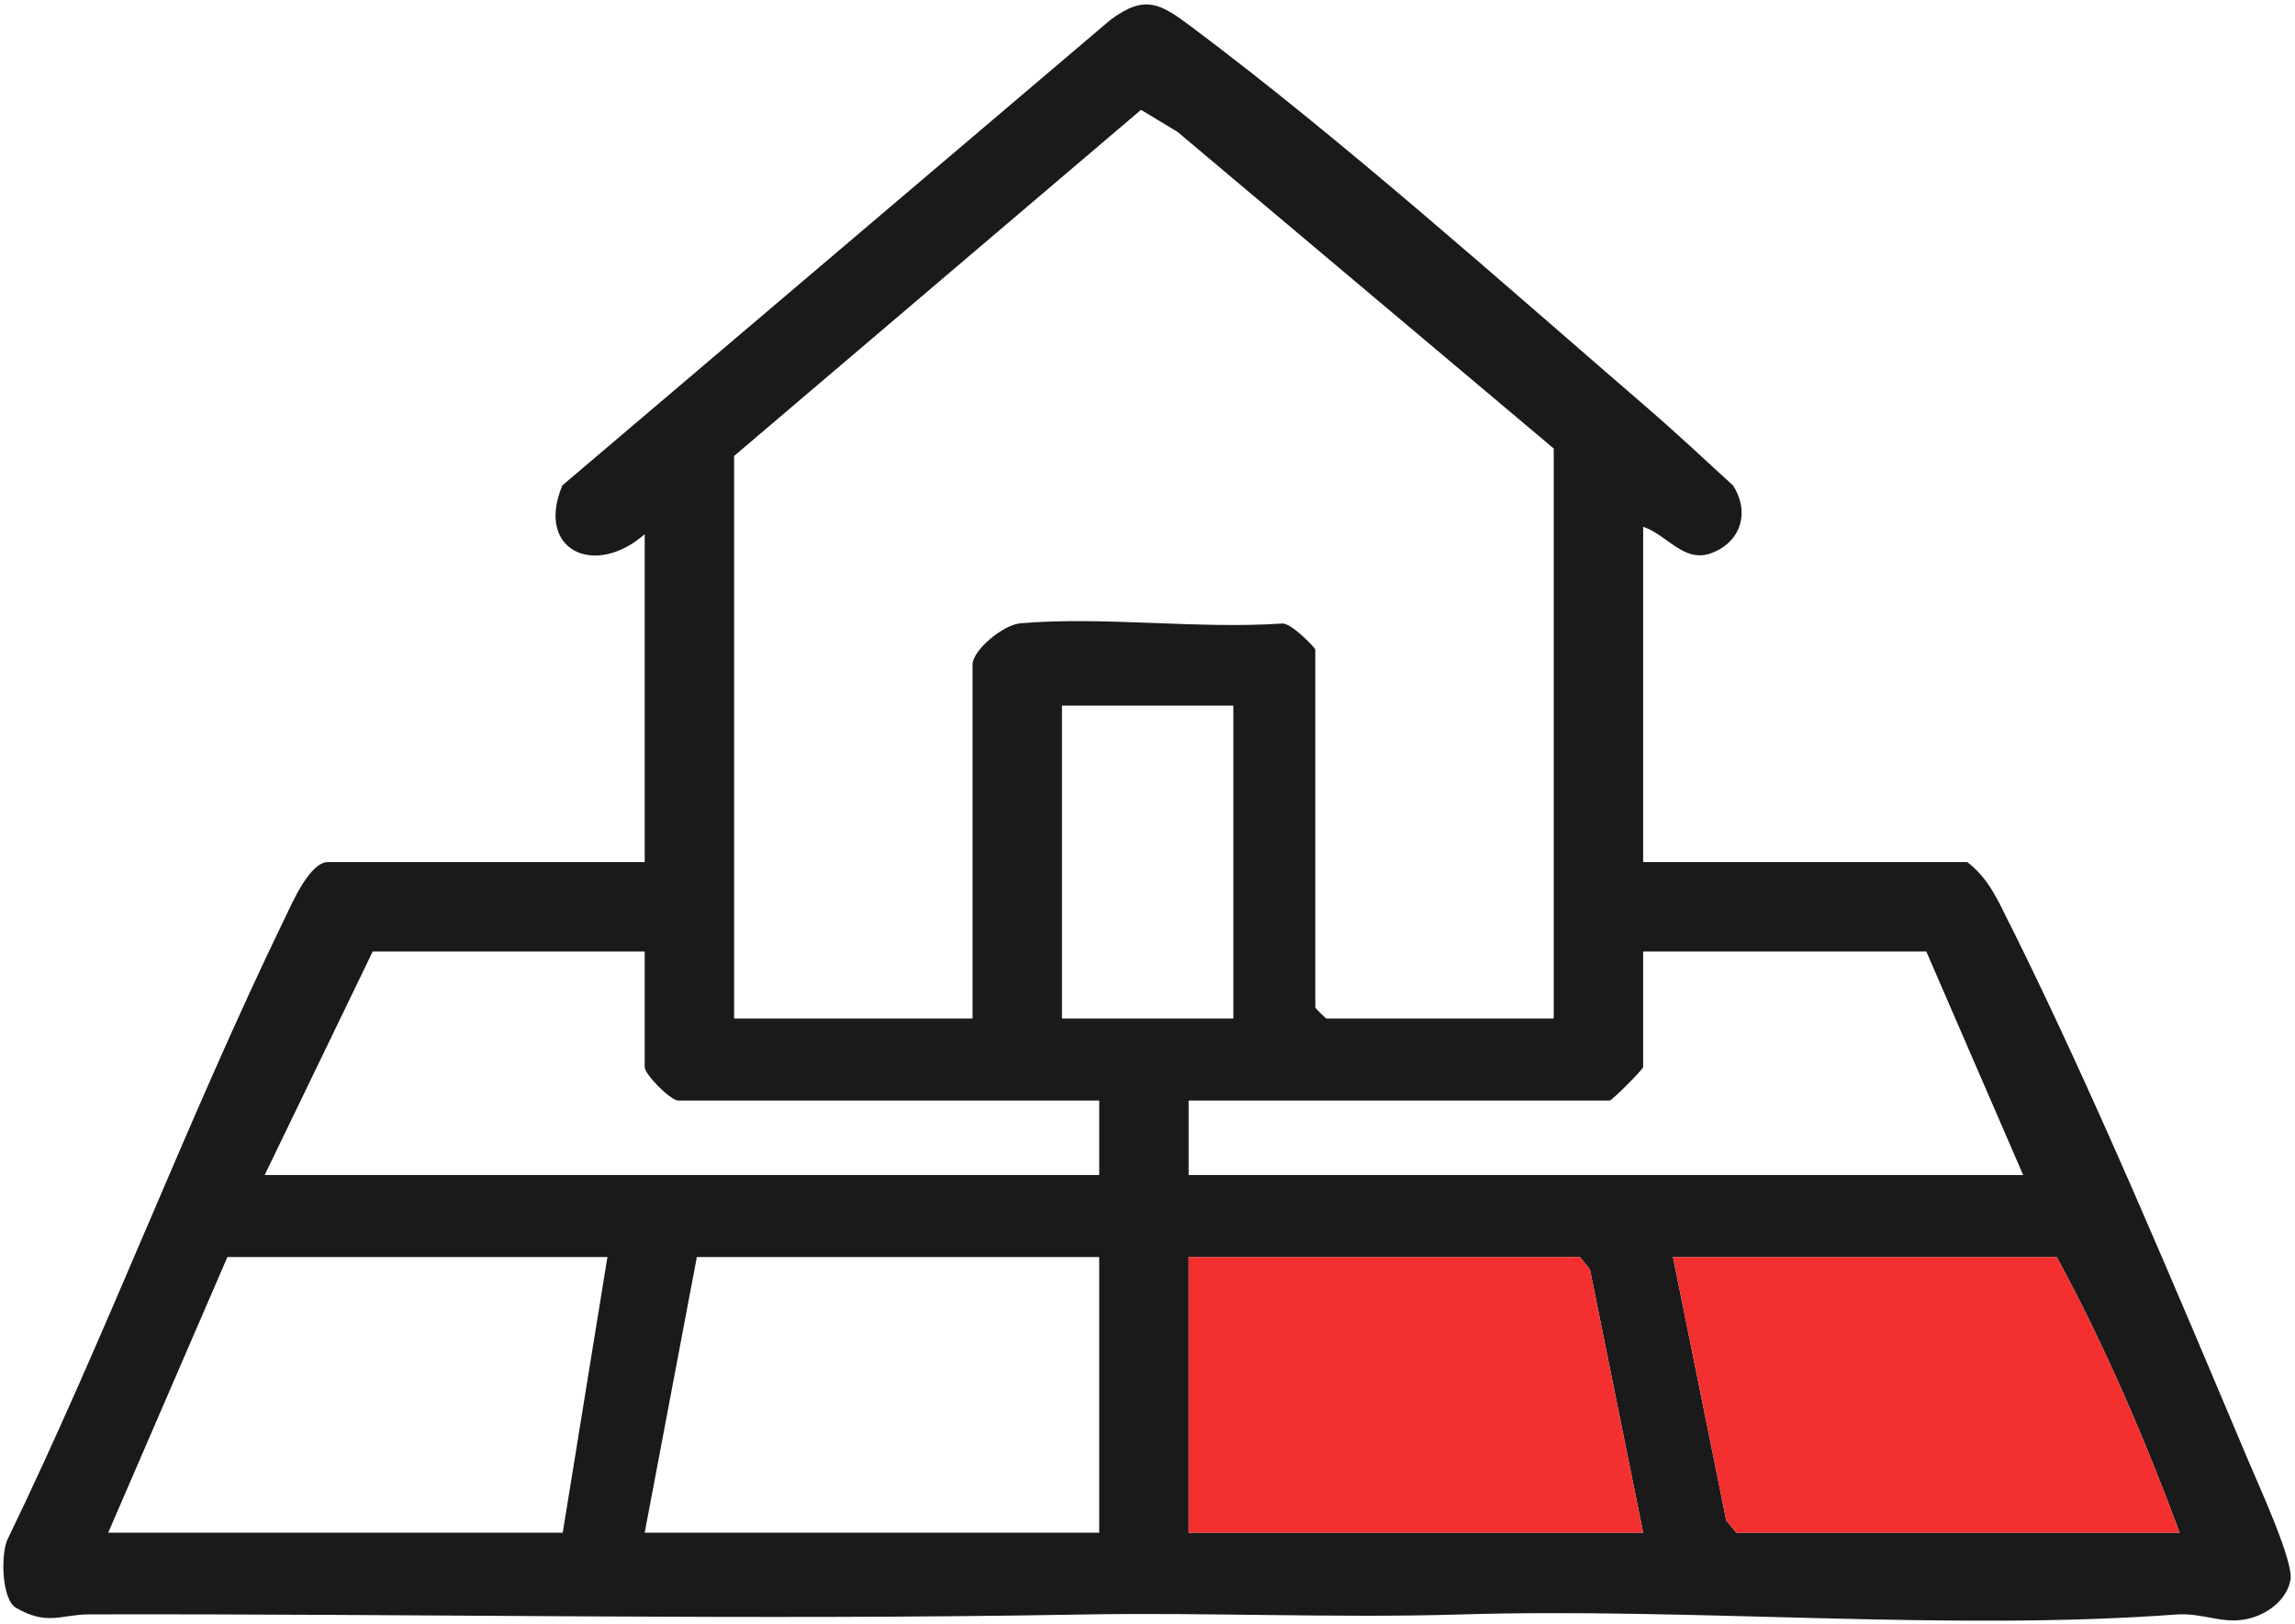
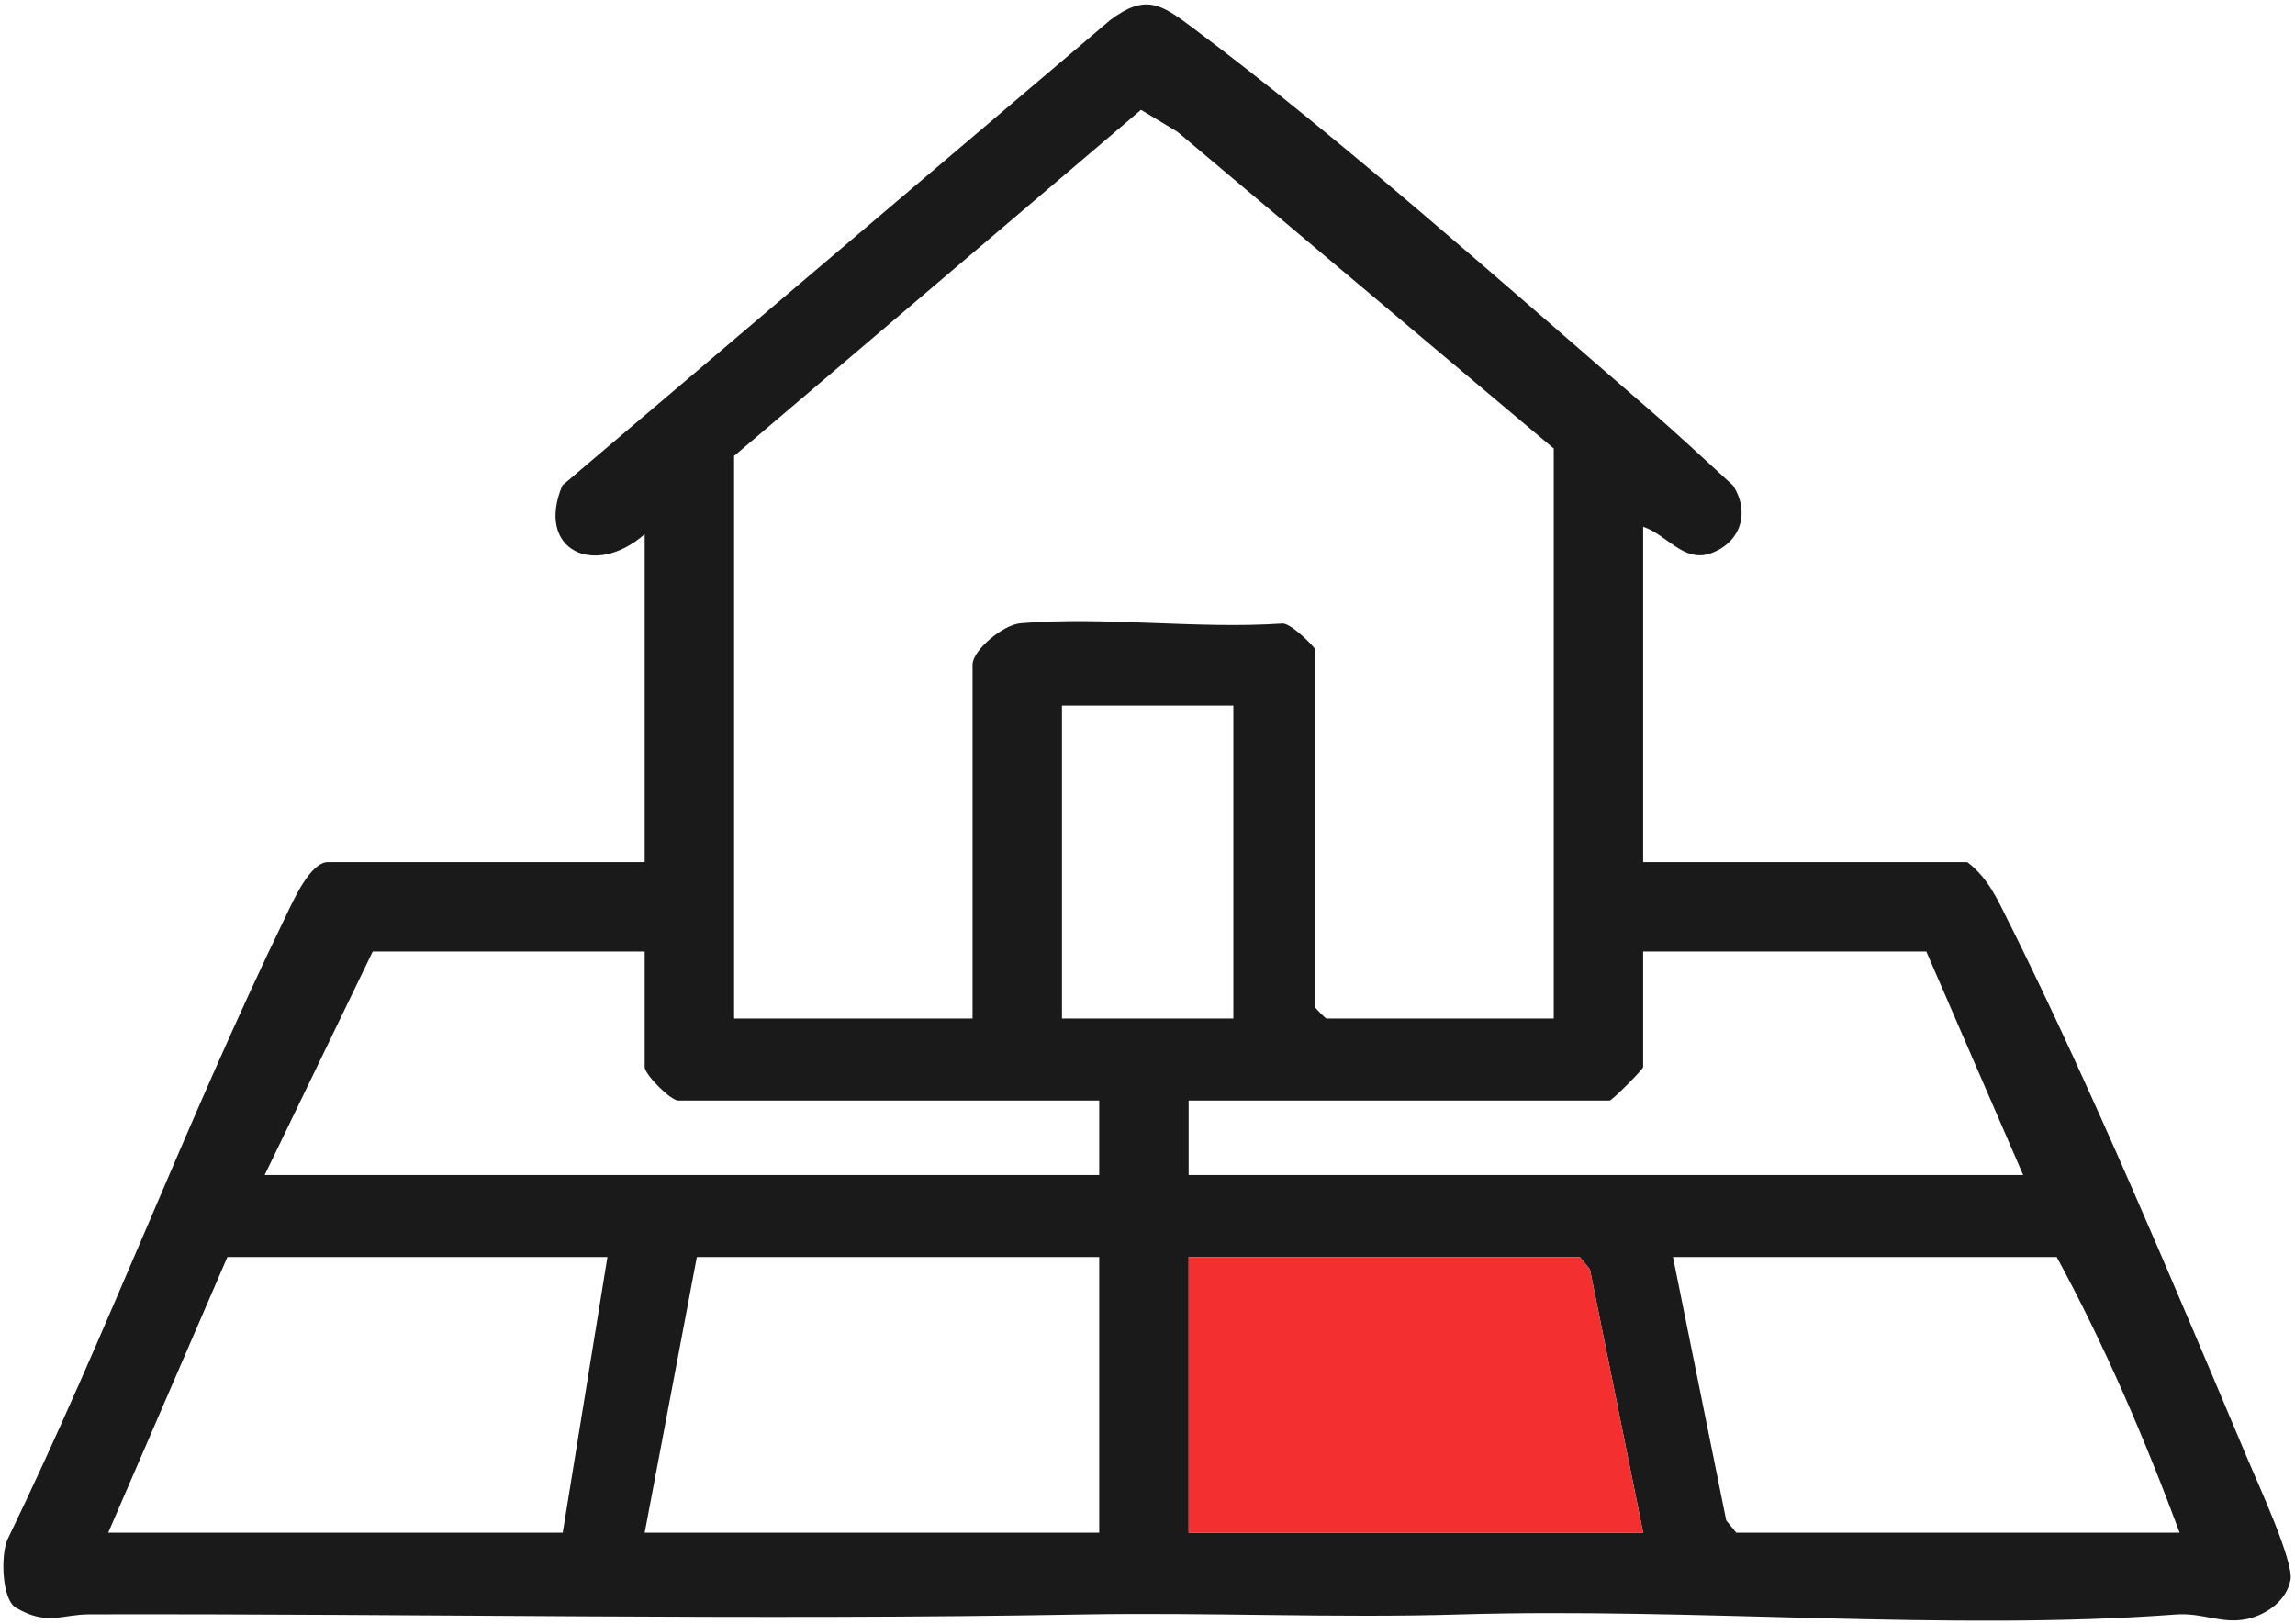
<svg xmlns="http://www.w3.org/2000/svg" width="308" height="218" viewBox="0 0 308 218" fill="none">
  <path d="M269.71 124C268.14 120.85 266.91 117.91 264.02 115.69H220.52V70.69C223.68 71.74 225.97 75.54 229.56 74.27C233.66 72.82 234.89 68.72 232.57 65.14C228.76 61.65 224.93 58.06 221.02 54.69C201.92 38.21 179.98 18.62 160.02 3.69C155.81 0.54 153.74 -0.86 149.01 2.68L75.47 65.14C71.82 73.88 79.82 77.58 86.52 71.69V115.69H44.02C41.61 115.69 39.3 120.98 38.33 123C25.02 150.42 14.28 179.2 0.98 206.65C0.09 208.73 0.23 214.66 2.15 215.77C6.36 218.21 8.2 216.66 11.98 216.65C56.72 216.55 100.89 217.46 145 216.67C162.12 216.36 179.1 217.17 195.98 216.66C227.3 215.72 261.5 218.94 292 216.67C295.7 216.4 298.15 218 301.57 217.27C304.2 216.7 306.9 214.78 307.4 212C307.84 209.54 303.05 199.15 301.73 196.01C291.93 172.8 280.89 146.4 269.73 124.01L269.71 124ZM220.52 143.19V127.69H258.52L271.52 157.69H159.52V147.69H216.02C216.34 147.69 220.52 143.51 220.52 143.19ZM98.52 61.19L153.13 14.74L158.02 17.69L208.52 60.19V136.69H178.02C177.91 136.69 176.52 135.3 176.52 135.19V87.19C176.52 86.9 173.14 83.47 172.03 83.68C160.67 84.44 148.17 82.7 136.97 83.64C134.58 83.84 130.52 87.29 130.52 89.19V136.69H98.52V61.19ZM75.52 205.69H14.52L30.52 168.69H81.52L75.52 205.69ZM147.52 205.69H86.52L93.52 168.69H147.52V205.69ZM147.52 157.69H35.52L50.02 127.69H86.52V143.19C86.52 144.21 90 147.69 91.02 147.69H147.52V157.69ZM142.52 136.69V94.69H165.52V136.69H142.52ZM159.52 205.69V168.69H212.02L213.37 170.34L220.52 205.69H159.52ZM233.02 205.69L231.67 204.04L224.52 168.69H276.02C282.41 180.44 287.85 193.12 292.52 205.69H233.02Z" fill="#1B1A1B" />
  <path d="M212.02 168.69H159.52V205.69H220.52L213.37 170.34L212.02 168.69Z" fill="#F32F2F" />
-   <path d="M224.52 168.69L231.67 204.04L233.02 205.69H292.52C287.85 193.12 282.41 180.44 276.02 168.69H224.52Z" fill="#F32F2F" />
</svg>